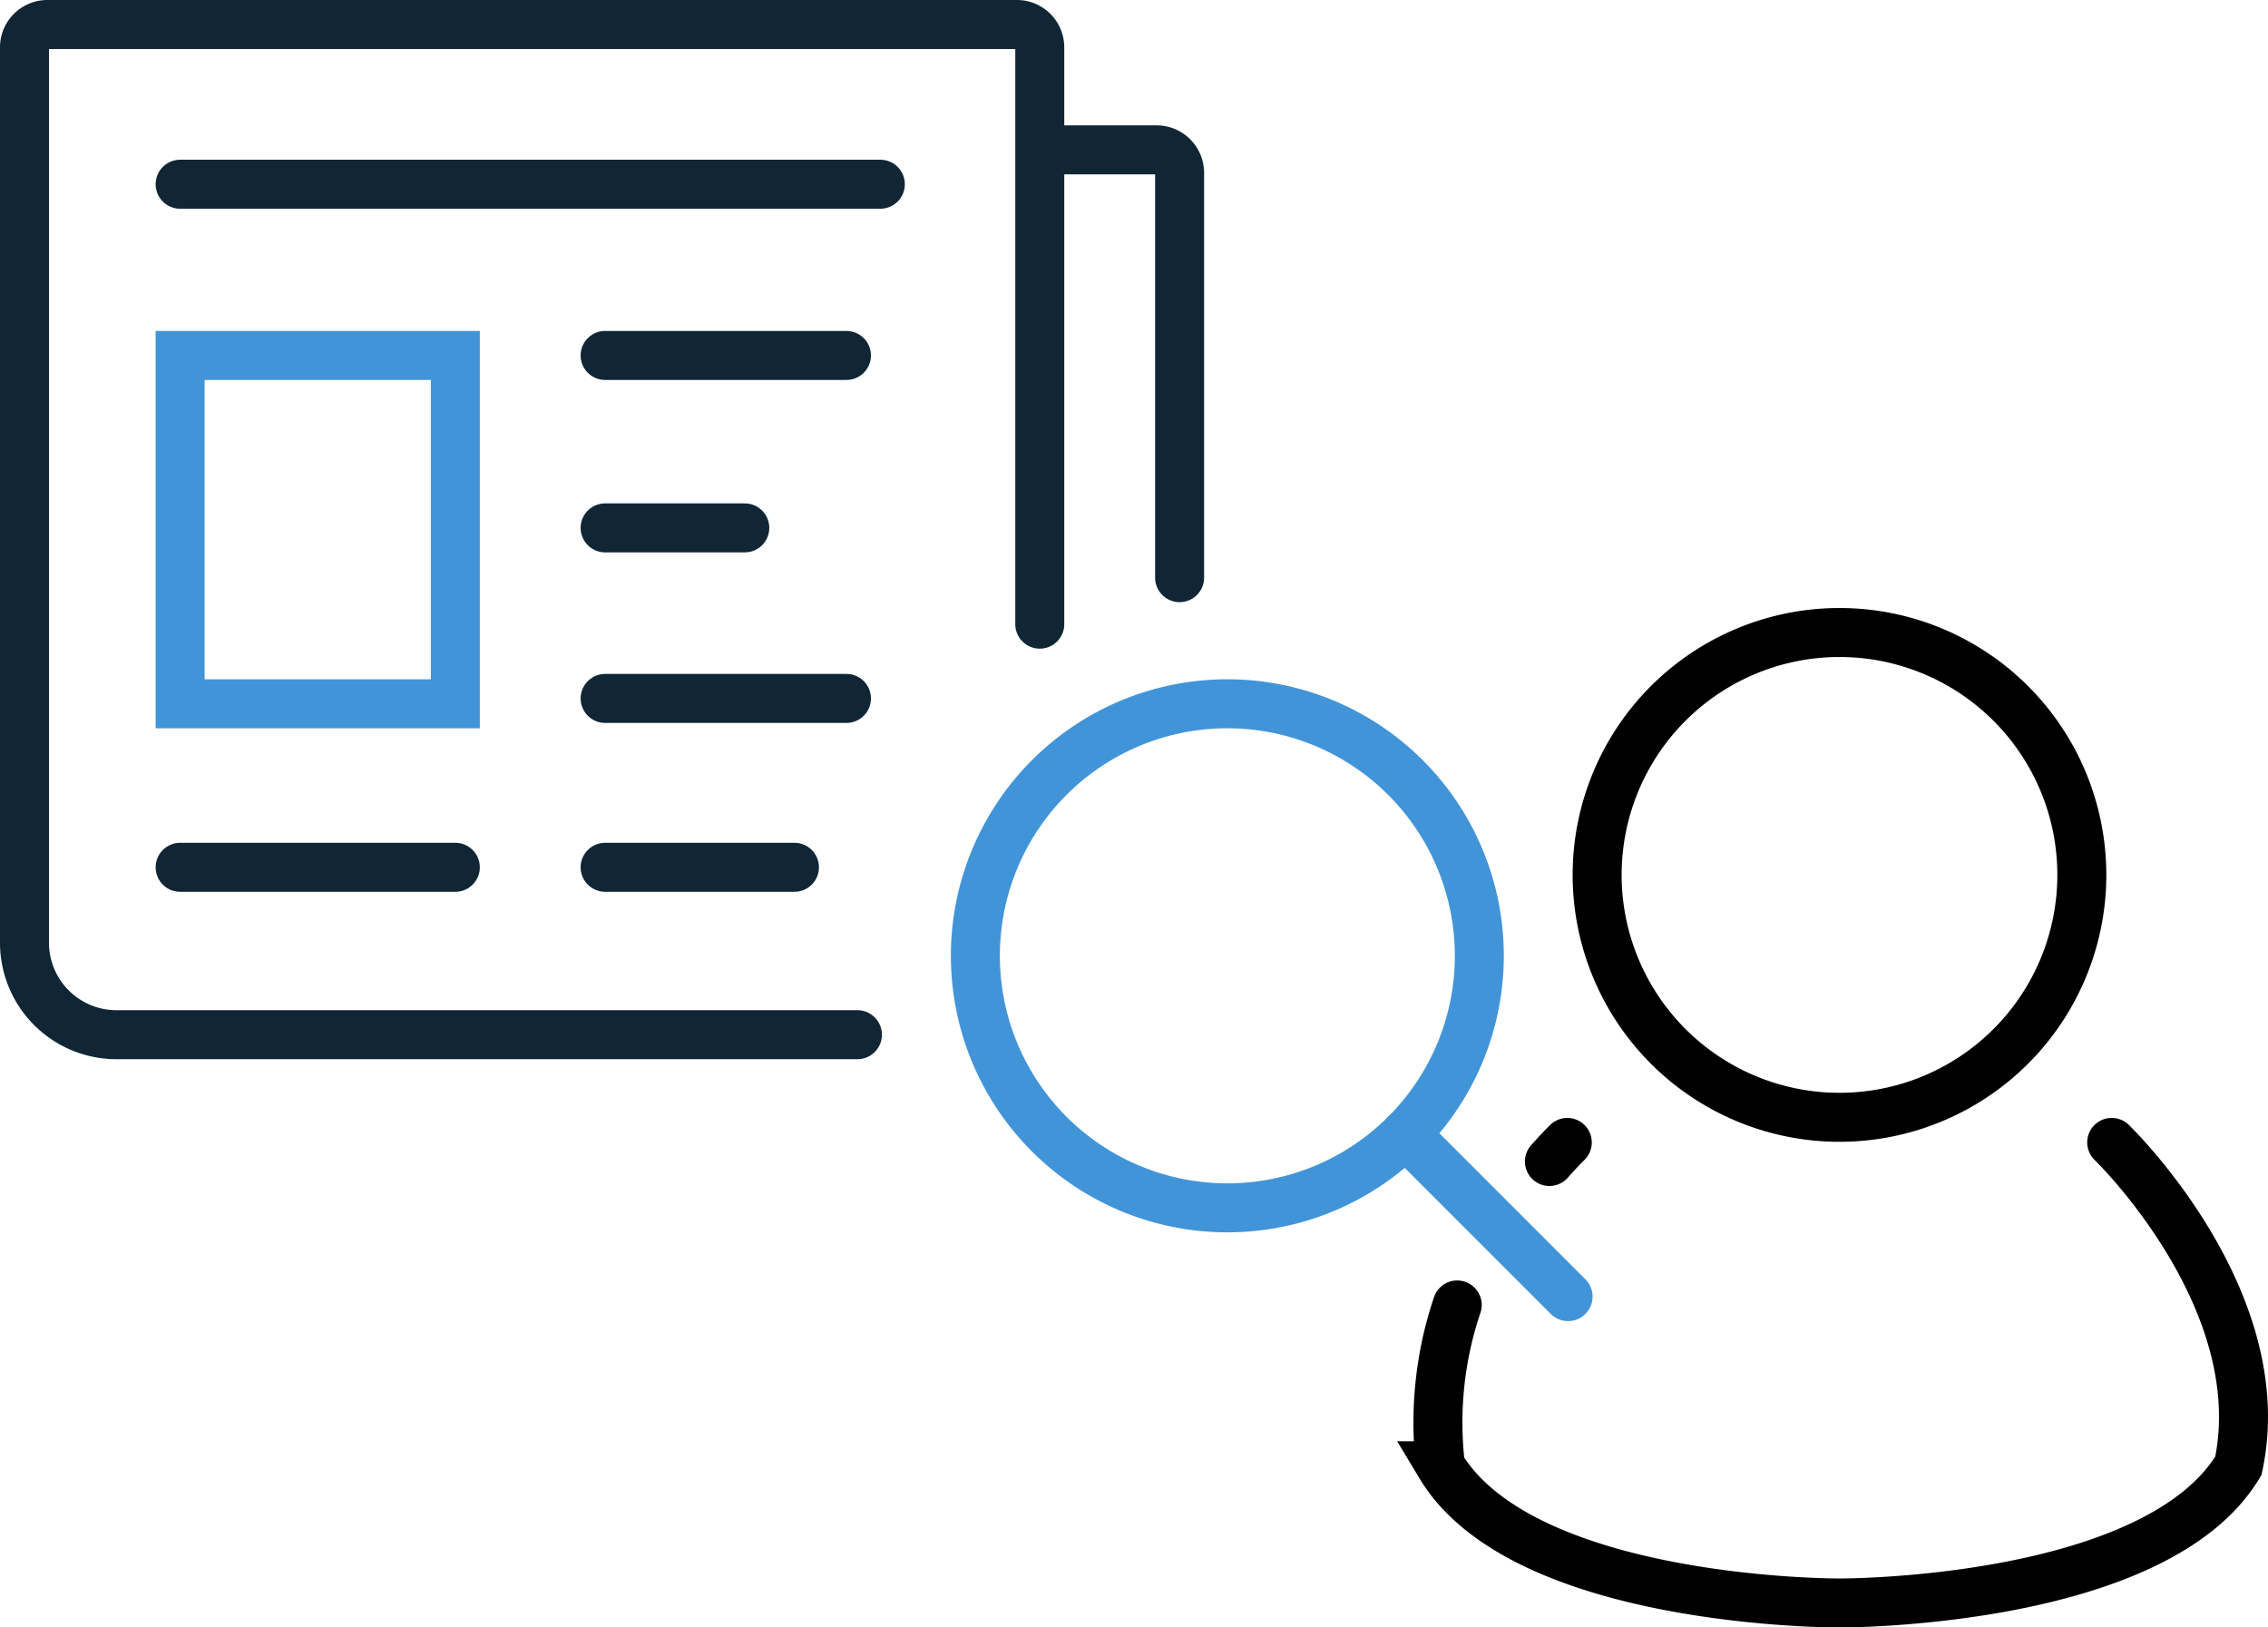
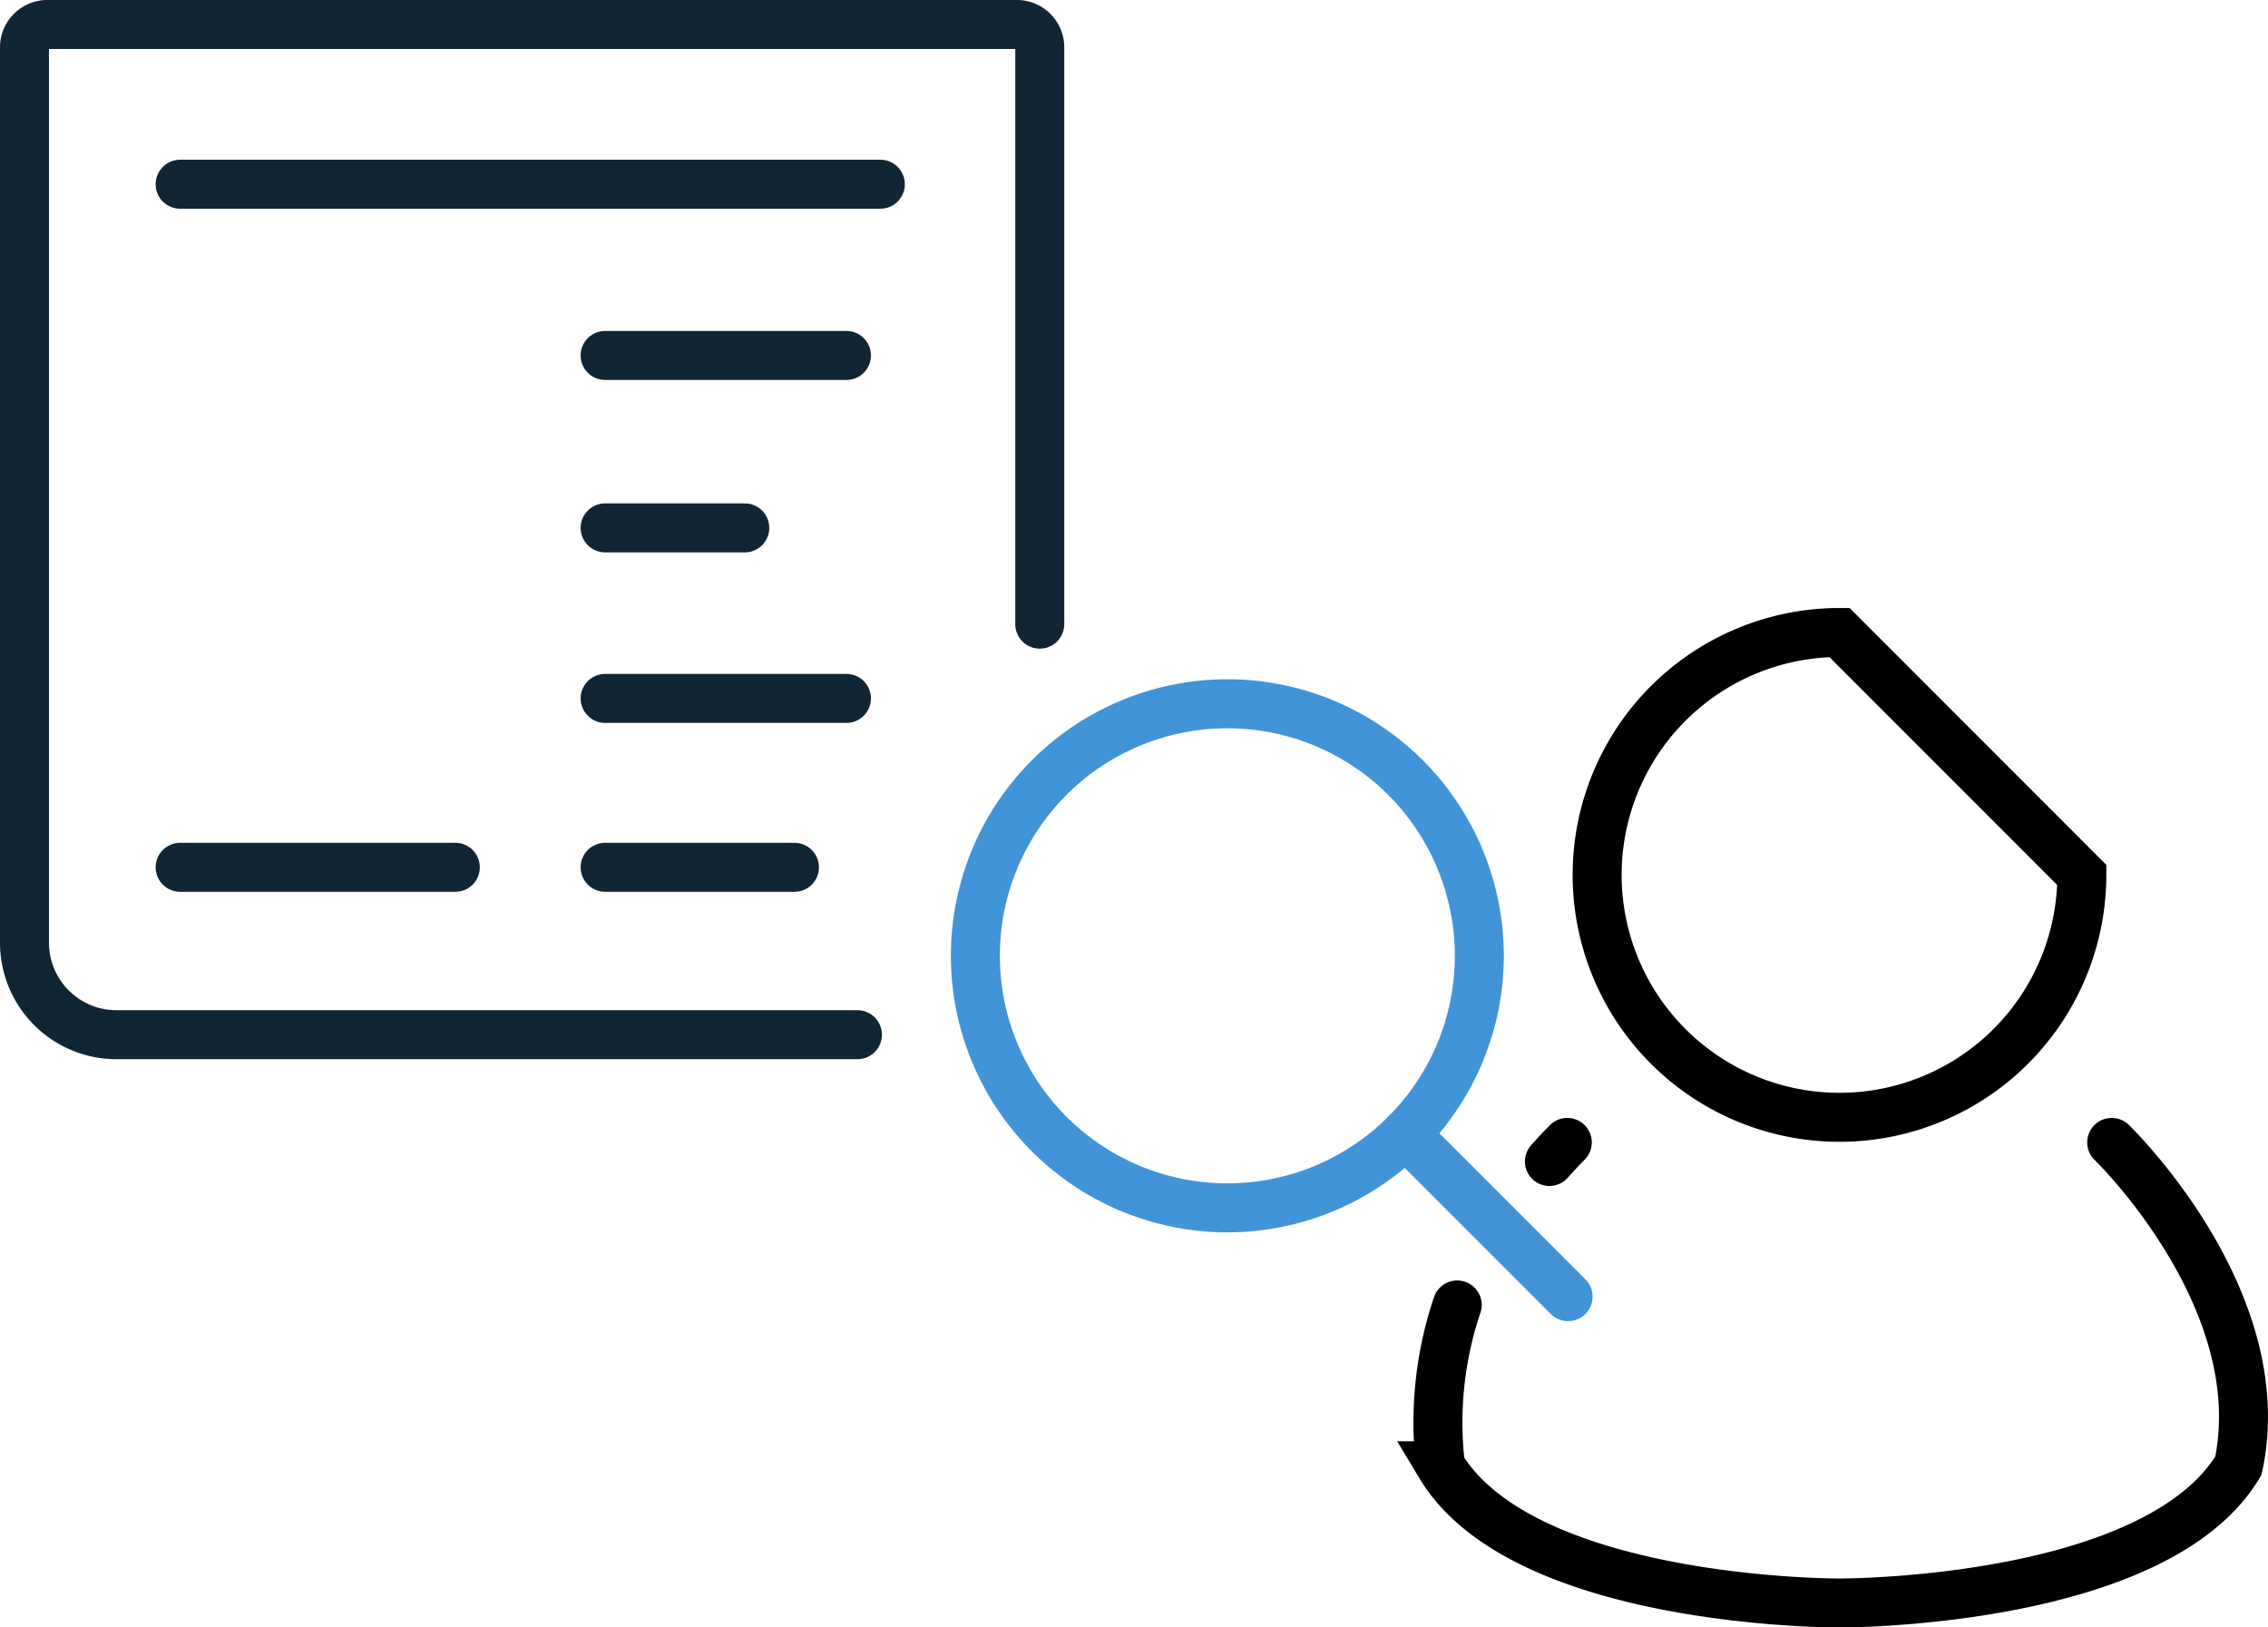
<svg xmlns="http://www.w3.org/2000/svg" width="69.451" height="49.816" viewBox="0 0 69.451 49.816">
  <defs>
    <clipPath id="clip-path">
      <rect id="長方形_16865" data-name="長方形 16865" width="69.451" height="49.816" transform="translate(0 0)" fill="none" />
    </clipPath>
  </defs>
  <g id="グループ_50887" data-name="グループ 50887" transform="translate(0 0)">
    <g id="グループ_50889" data-name="グループ 50889" clip-path="url(#clip-path)">
      <path id="パス_55575" data-name="パス 55575" d="M26.256,31.677H3.567A2.817,2.817,0,0,1,.75,28.861V1.455a.7.7,0,0,1,.7-.705H31.14a.7.7,0,0,1,.7.705V19.108" fill="none" stroke="#102635" stroke-linecap="round" stroke-miterlimit="10" stroke-width="1.5" />
-       <path id="パス_55576" data-name="パス 55576" d="M31.879,4.588h3.543a.705.705,0,0,1,.7.705V17.685" fill="none" stroke="#102635" stroke-linecap="round" stroke-miterlimit="10" stroke-width="1.5" />
      <line id="線_1233" data-name="線 1233" x2="21.442" transform="translate(5.516 5.64)" fill="none" stroke="#102635" stroke-linecap="round" stroke-miterlimit="10" stroke-width="1.5" />
      <line id="線_1234" data-name="線 1234" x2="7.39" transform="translate(18.53 10.882)" fill="none" stroke="#102635" stroke-linecap="round" stroke-miterlimit="10" stroke-width="1.5" />
      <line id="線_1235" data-name="線 1235" x2="4.277" transform="translate(18.53 16.161)" fill="none" stroke="#102635" stroke-linecap="round" stroke-miterlimit="10" stroke-width="1.5" />
      <line id="線_1236" data-name="線 1236" x2="7.39" transform="translate(18.53 21.382)" fill="none" stroke="#102635" stroke-linecap="round" stroke-miterlimit="10" stroke-width="1.5" />
      <line id="線_1237" data-name="線 1237" x2="5.798" transform="translate(18.53 26.552)" fill="none" stroke="#102635" stroke-linecap="round" stroke-miterlimit="10" stroke-width="1.5" />
-       <rect id="長方形_16864" data-name="長方形 16864" width="8.427" height="10.664" transform="translate(5.516 10.882)" fill="none" stroke="#4294d9" stroke-linecap="round" stroke-miterlimit="10" stroke-width="1.5" />
      <line id="線_1238" data-name="線 1238" x2="8.427" transform="translate(5.516 26.552)" fill="none" stroke="#102635" stroke-linecap="round" stroke-miterlimit="10" stroke-width="1.5" />
      <path id="パス_55577" data-name="パス 55577" d="M37.584,21.546a7.716,7.716,0,1,1-7.716,7.716A7.716,7.716,0,0,1,37.584,21.546Z" fill="none" stroke="#4294d9" stroke-linecap="round" stroke-linejoin="round" stroke-width="1.5" />
      <line id="線_1239" data-name="線 1239" x2="4.979" y2="4.979" transform="translate(43.039 34.717)" fill="none" stroke="#4294d9" stroke-linecap="round" stroke-miterlimit="10" stroke-width="1.5" />
-       <path id="パス_55578" data-name="パス 55578" d="M63.75,26.787a7.421,7.421,0,1,1-7.421-7.423A7.421,7.421,0,0,1,63.75,26.787Z" fill="none" stroke="#000" stroke-linecap="round" stroke-miterlimit="10" stroke-width="1.5" />
+       <path id="パス_55578" data-name="パス 55578" d="M63.75,26.787a7.421,7.421,0,1,1-7.421-7.423Z" fill="none" stroke="#000" stroke-linecap="round" stroke-miterlimit="10" stroke-width="1.5" />
      <path id="パス_55579" data-name="パス 55579" d="M47.446,35.559c.332-.376.548-.584.548-.584" fill="none" stroke="#000" stroke-linecap="round" stroke-miterlimit="10" stroke-width="1.5" />
      <path id="パス_55580" data-name="パス 55580" d="M64.665,34.975s4.97,4.794,3.879,9.9c-2.549,4.241-12.216,4.2-12.216,4.2s-9.666.045-12.217-4.2a11.255,11.255,0,0,1,.512-4.924" fill="none" stroke="#000" stroke-linecap="round" stroke-miterlimit="10" stroke-width="1.5" />
    </g>
  </g>
</svg>